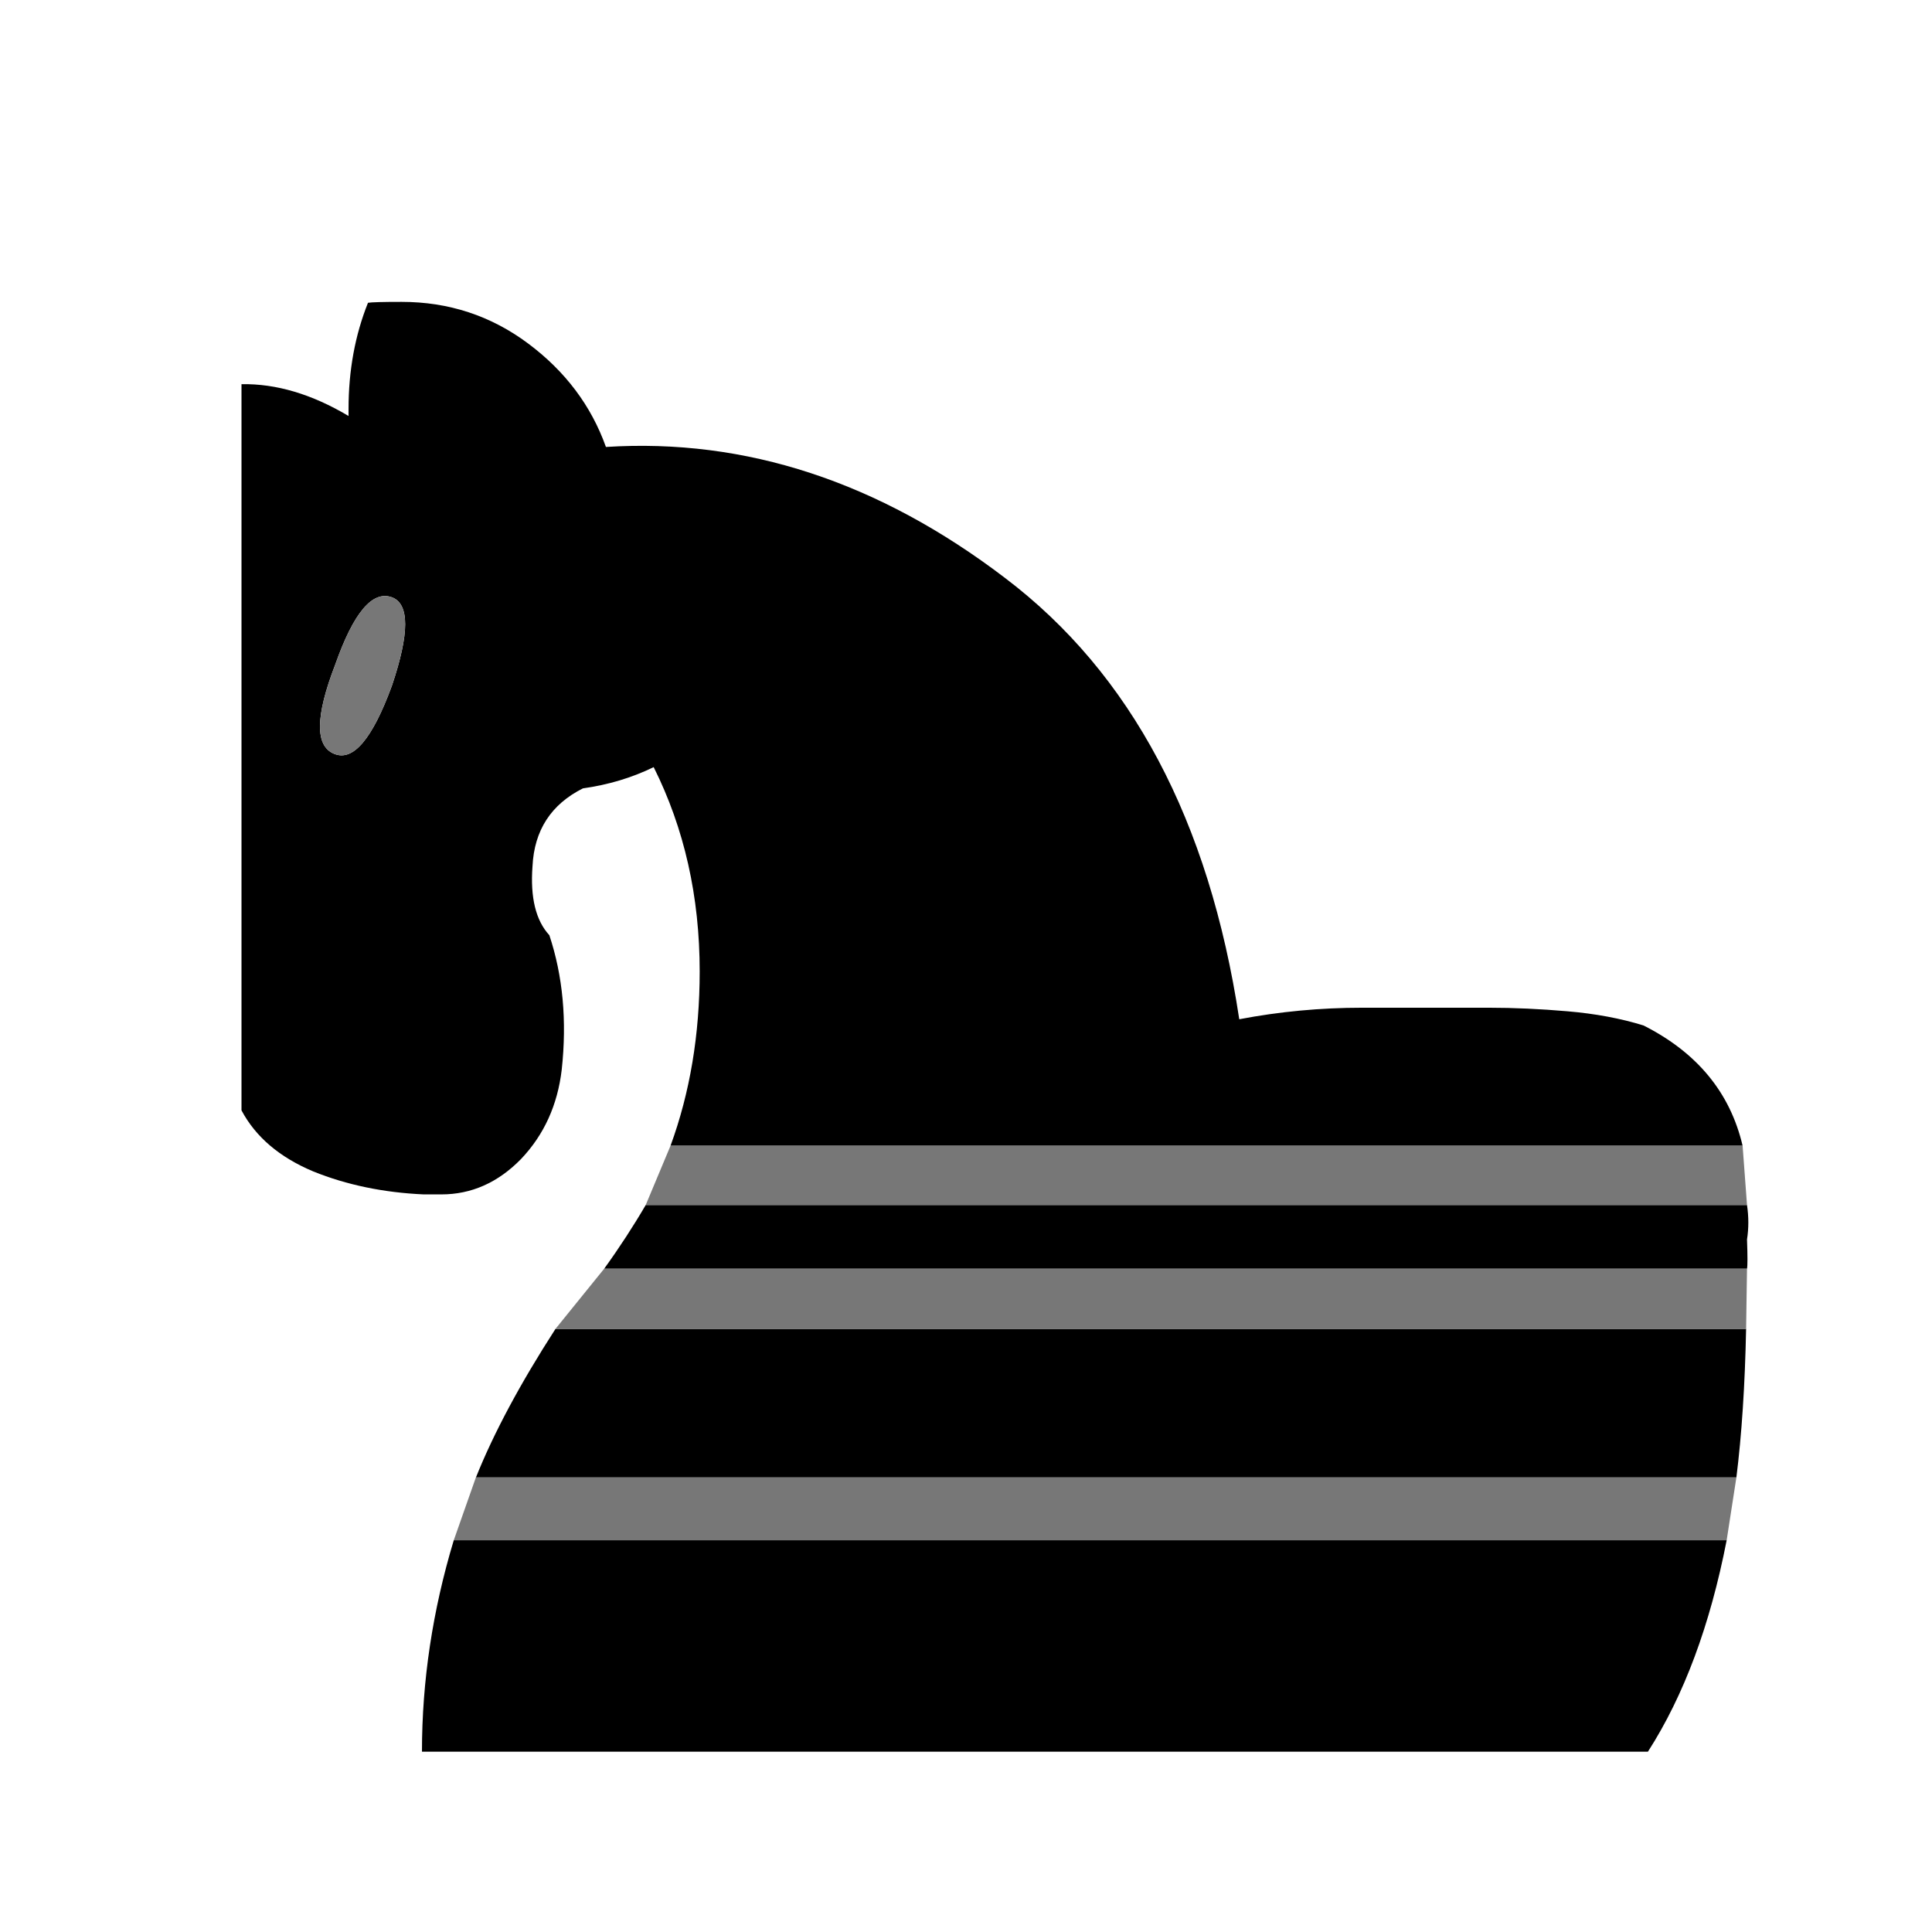
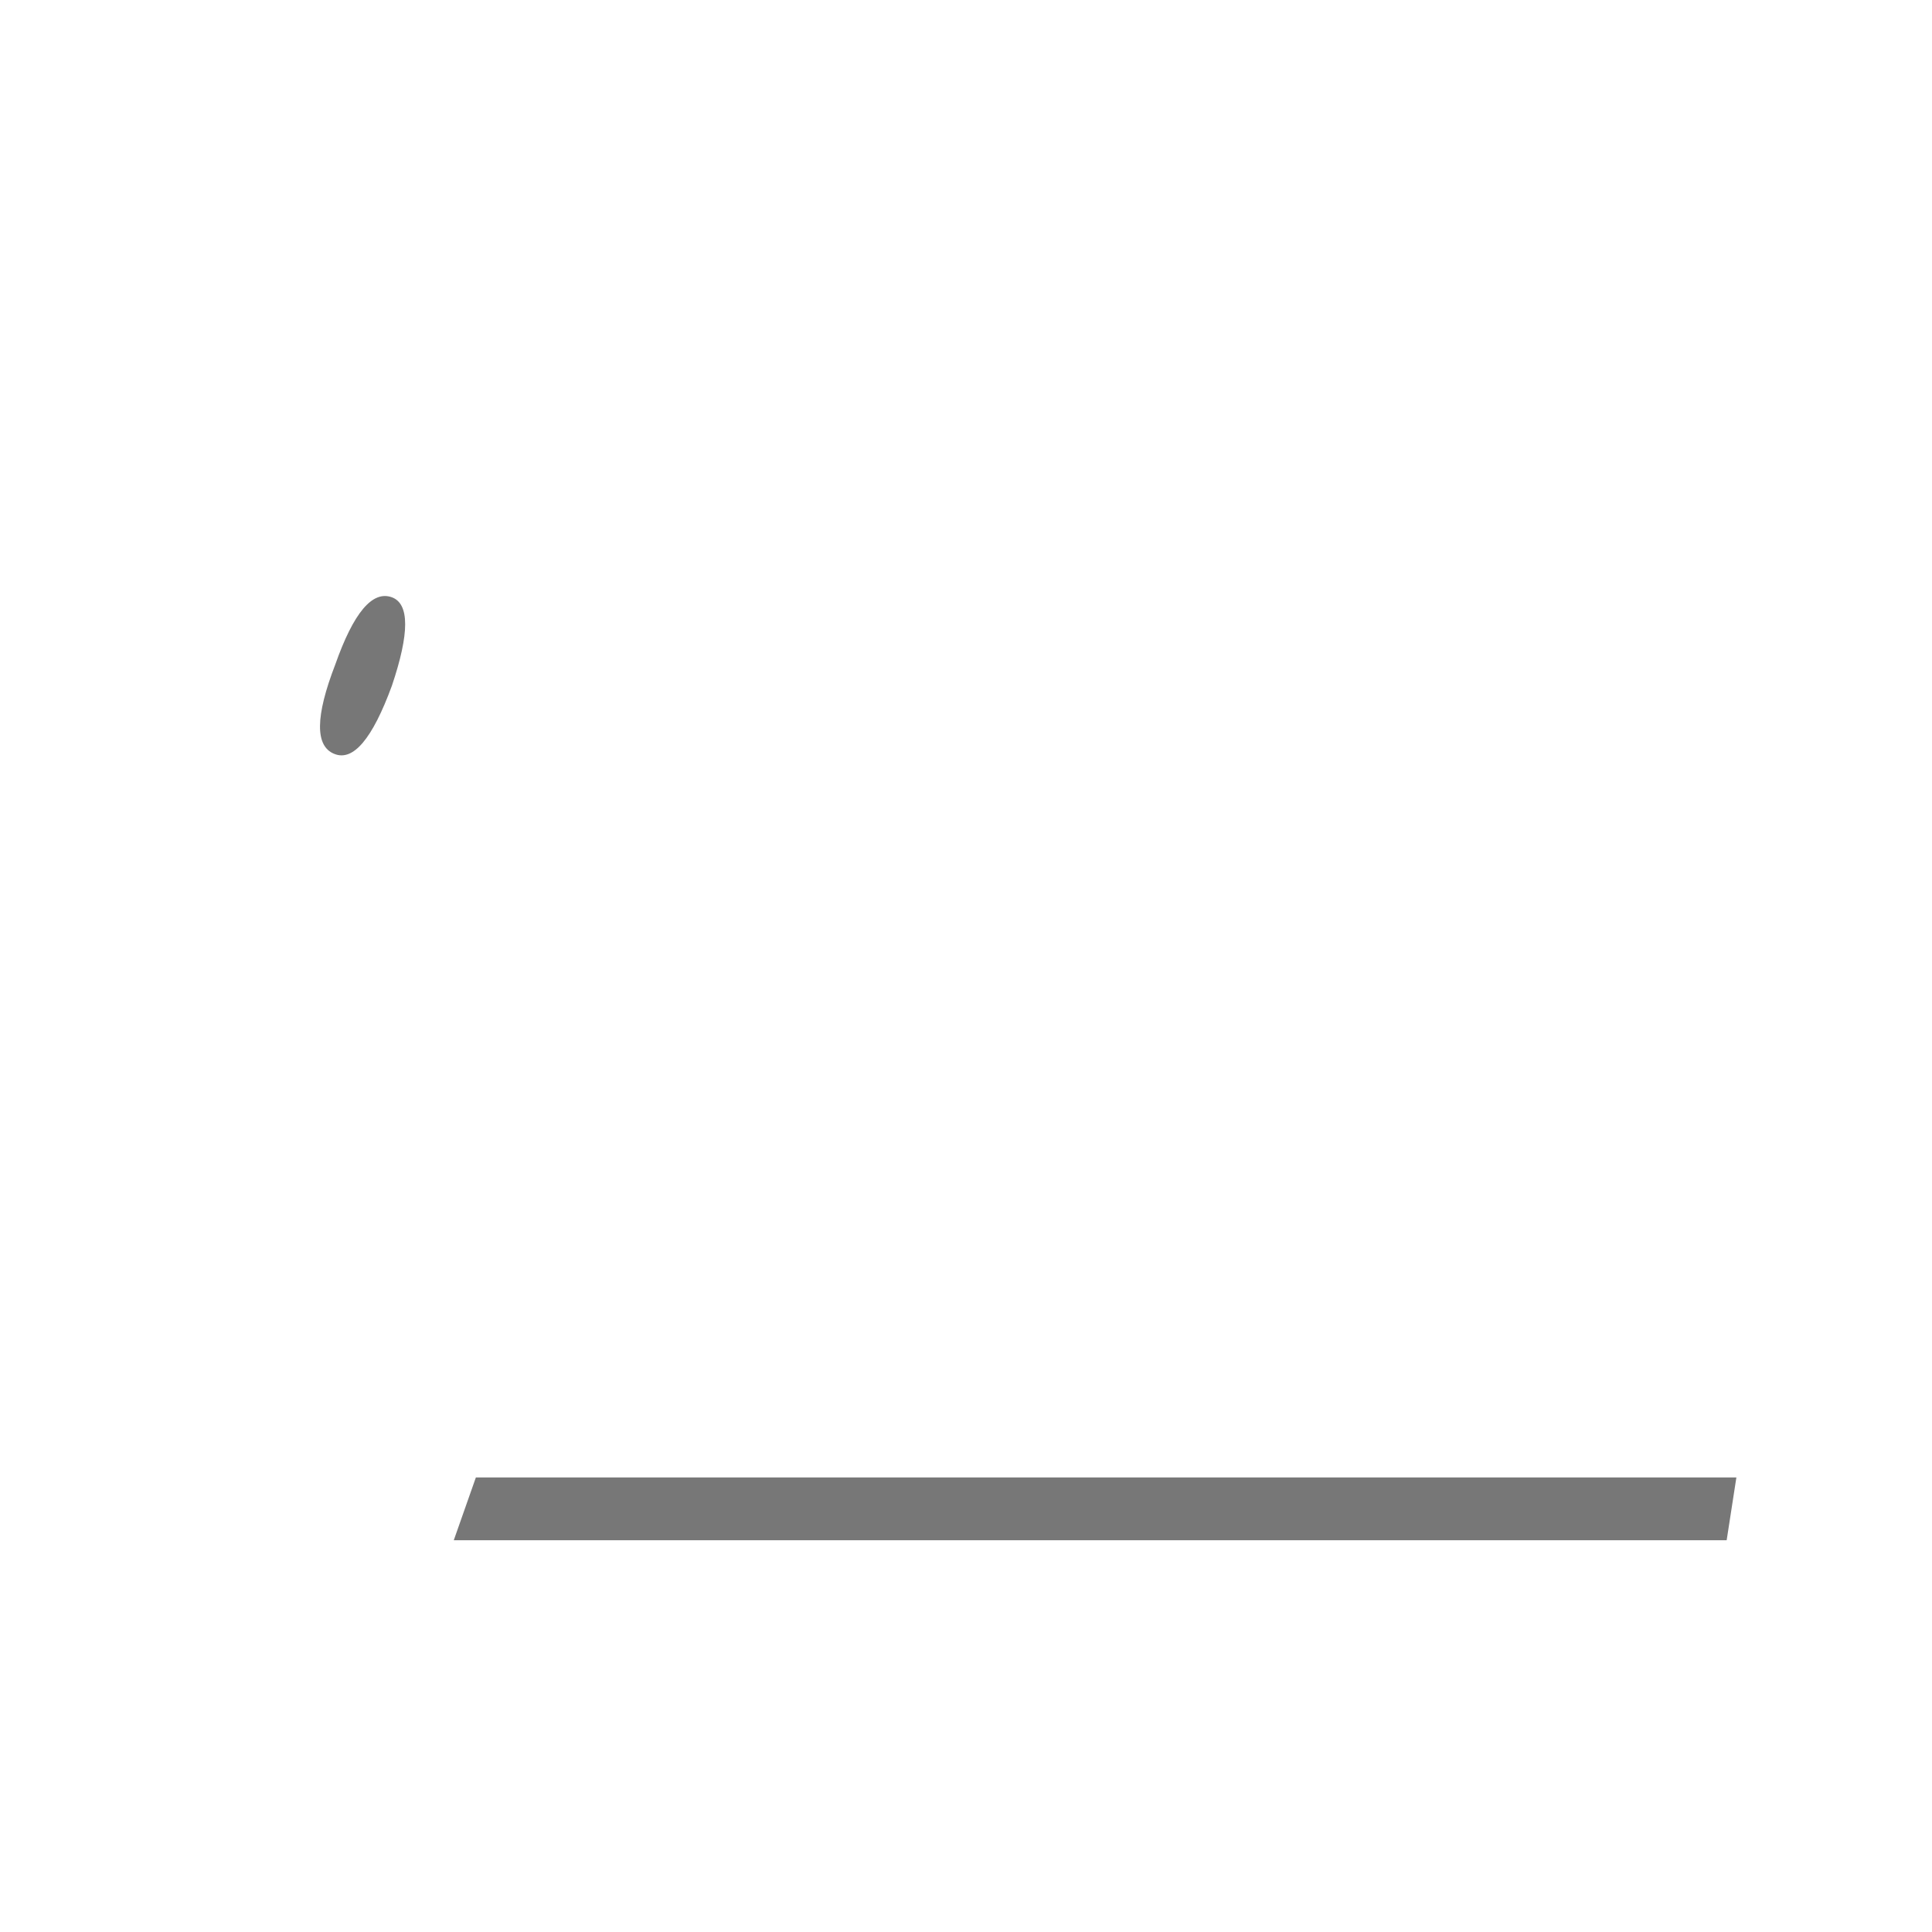
<svg xmlns="http://www.w3.org/2000/svg" width="32" height="32" viewBox="0 0 32 32" fill="none">
-   <path d="M6.491 9.893C6.168 9.776 5.856 10.147 5.553 11.007C5.221 11.866 5.216 12.36 5.538 12.487C5.851 12.614 6.168 12.238 6.491 11.358C6.784 10.489 6.784 10.001 6.491 9.893H6.491ZM28.863 18.977H11.106C11.428 18.098 11.589 17.136 11.589 16.091C11.589 14.85 11.335 13.722 10.827 12.706C10.466 12.882 10.075 12.999 9.655 13.058C9.128 13.322 8.849 13.752 8.82 14.347C8.781 14.865 8.874 15.246 9.099 15.49C9.323 16.164 9.392 16.906 9.304 17.717C9.235 18.303 9.011 18.796 8.63 19.197C8.249 19.587 7.809 19.783 7.311 19.783C7.253 19.783 7.199 19.783 7.15 19.783C7.111 19.783 7.067 19.783 7.018 19.783C6.354 19.753 5.743 19.627 5.187 19.402C4.63 19.168 4.234 18.831 4 18.391V6.363C4.576 6.353 5.167 6.529 5.773 6.89C5.773 6.87 5.773 6.851 5.773 6.831C5.773 6.812 5.773 6.792 5.773 6.773C5.773 6.138 5.88 5.552 6.095 5.015C6.154 5.005 6.339 5 6.652 5C7.433 5 8.132 5.23 8.747 5.689C9.362 6.148 9.792 6.719 10.036 7.403C12.351 7.256 14.554 7.979 16.644 9.571C18.734 11.153 20.028 13.59 20.526 16.882C21.19 16.755 21.869 16.691 22.563 16.691C23.256 16.691 23.955 16.691 24.658 16.691C25.078 16.691 25.512 16.711 25.962 16.75C26.421 16.789 26.841 16.867 27.222 16.985C28.111 17.434 28.657 18.098 28.863 18.977V18.977ZM28.599 25.511C28.325 26.918 27.891 28.085 27.295 29.013H6.989C6.989 27.841 7.165 26.674 7.516 25.511H28.599ZM28.936 19.959C28.965 20.154 28.965 20.344 28.936 20.53C28.946 20.803 28.946 20.965 28.936 21.014H10.007C10.261 20.662 10.49 20.31 10.695 19.959H28.936ZM7.883 24.471C8.176 23.739 8.615 22.918 9.201 22.01H28.921C28.902 22.947 28.848 23.768 28.76 24.471H7.883Z" fill="black" />
  <path d="M6.491 9.893C6.168 9.776 5.856 10.147 5.553 11.007C5.221 11.866 5.216 12.36 5.538 12.487C5.851 12.614 6.168 12.238 6.491 11.358C6.784 10.489 6.784 10.001 6.491 9.893Z" fill="#777777" />
-   <path d="M28.863 18.977H11.106L10.695 19.959H28.936L28.863 18.977Z" fill="#777777" />
-   <path d="M28.936 21.014H10.007L9.201 22.01H28.921L28.936 21.014Z" fill="#777777" />
  <path d="M7.516 25.511H28.599L28.76 24.471H7.882L7.516 25.511Z" fill="#777777" />
</svg>